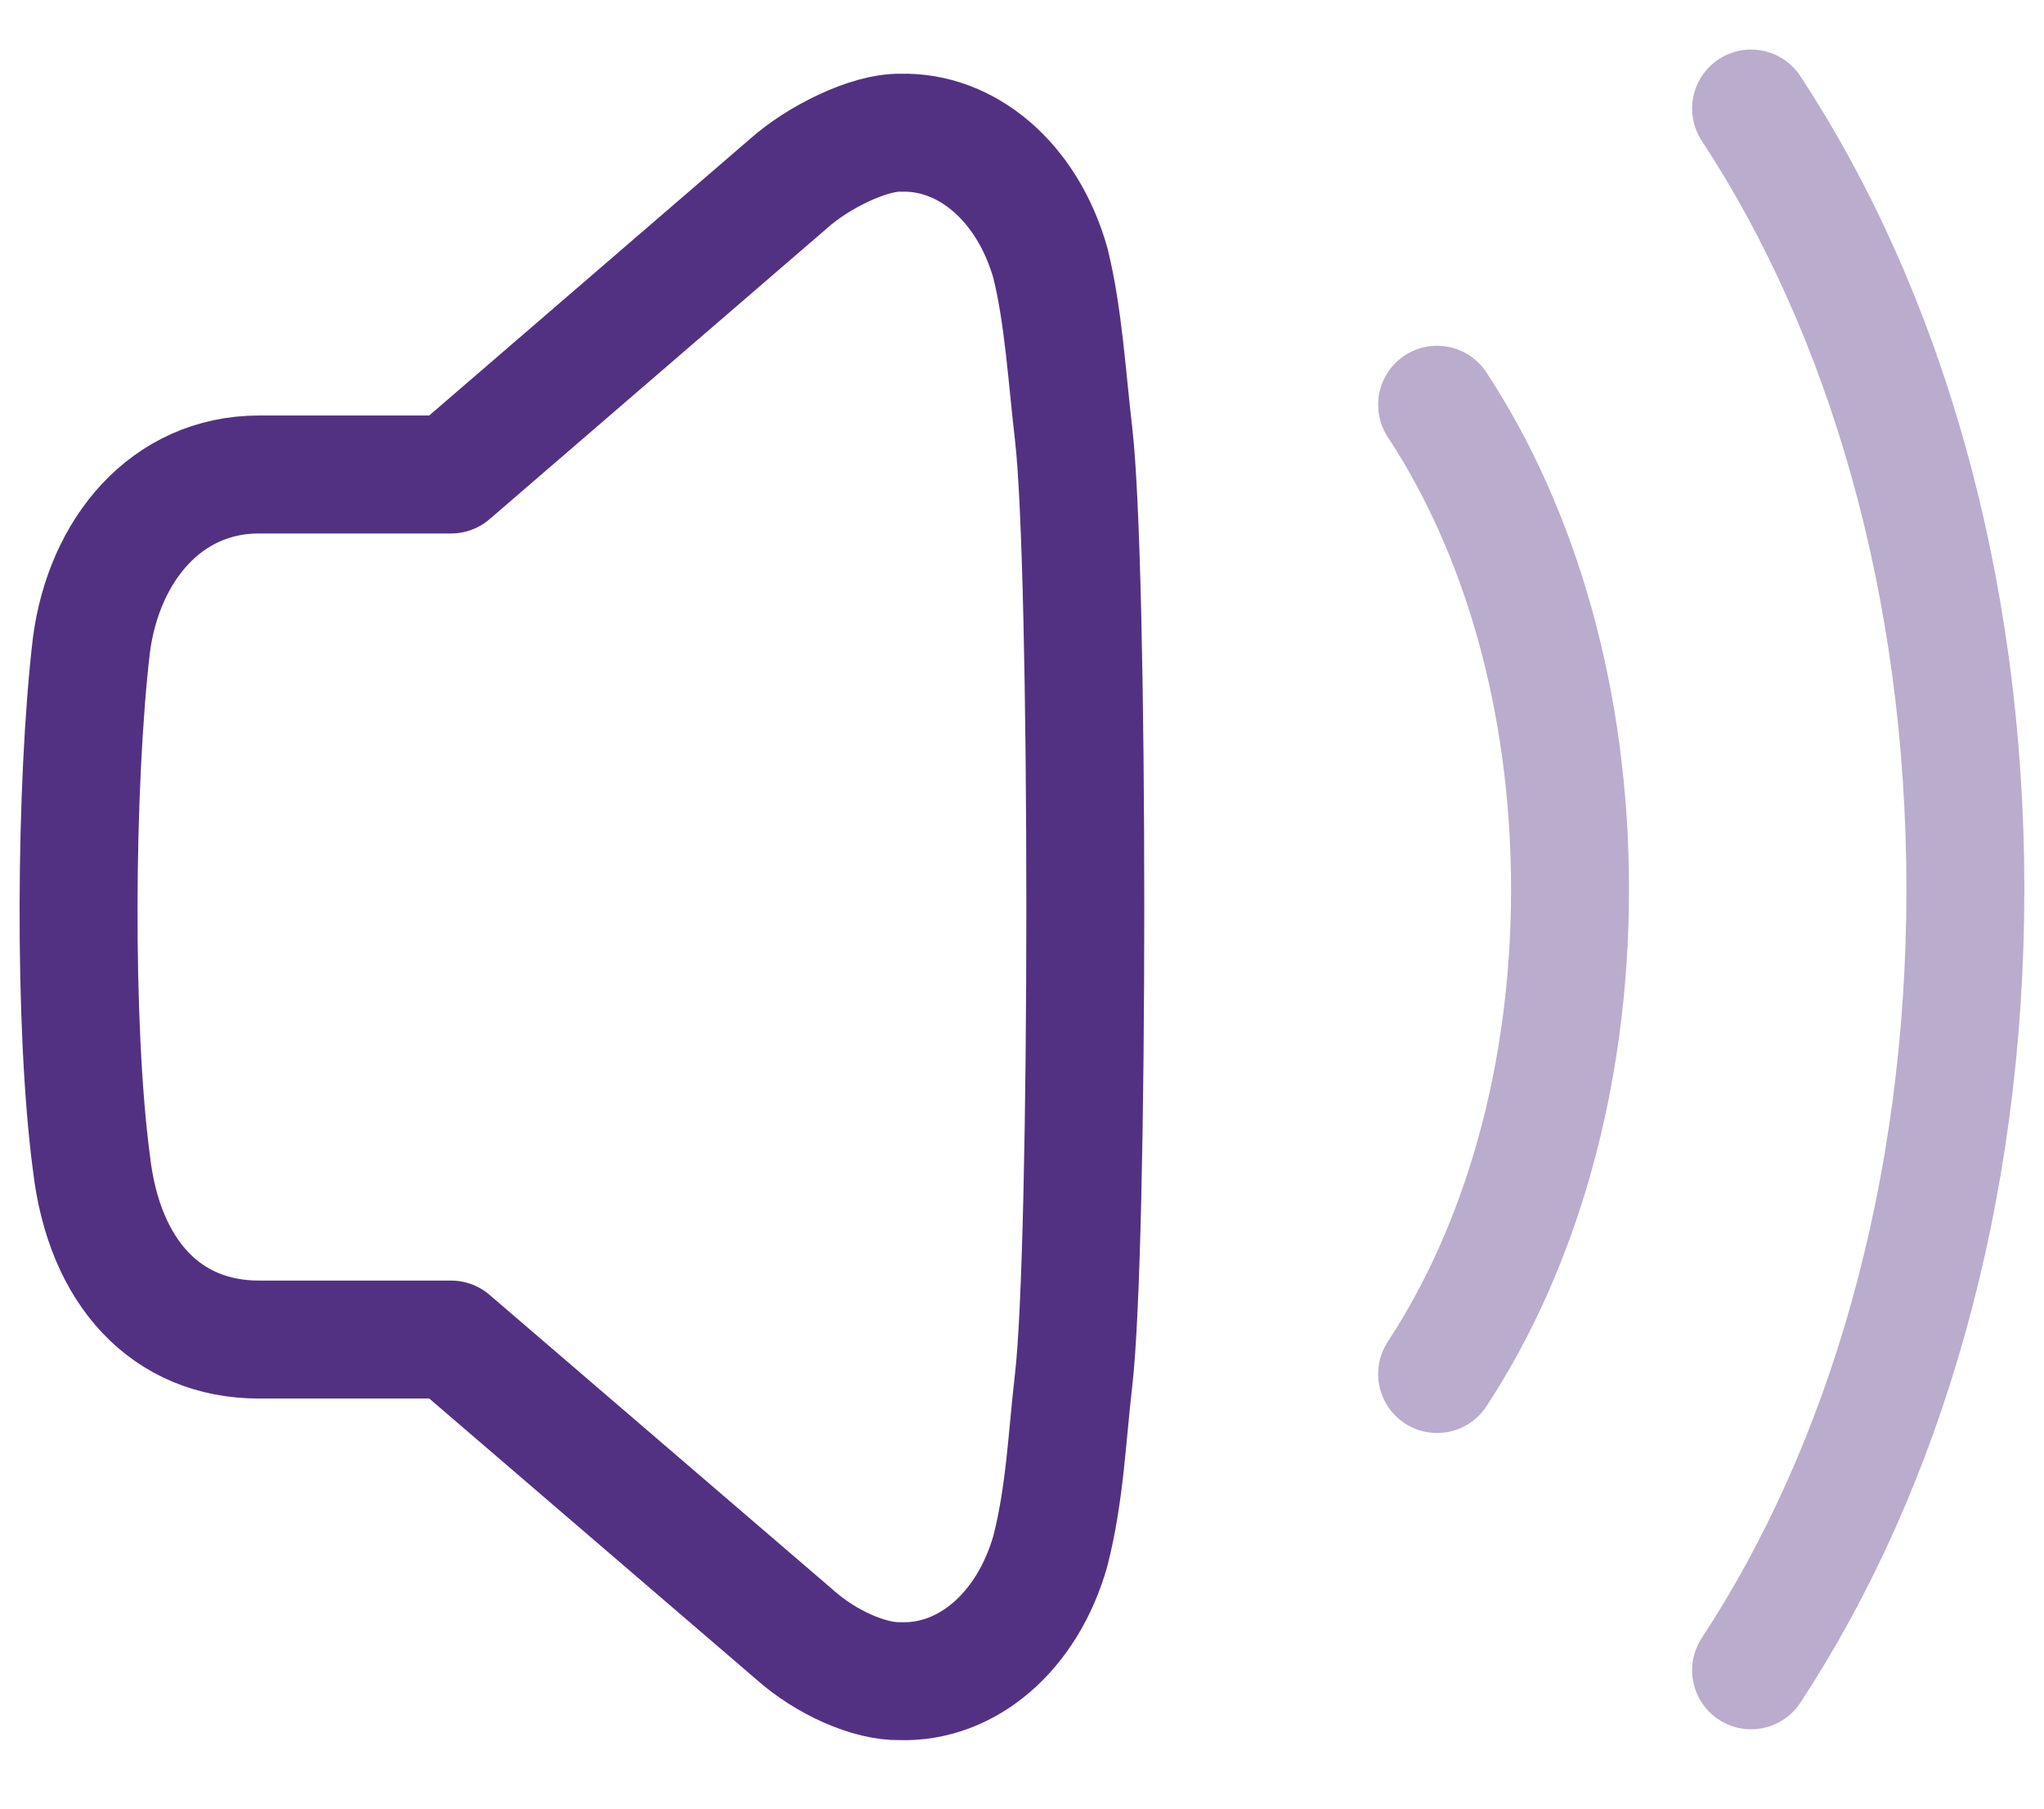
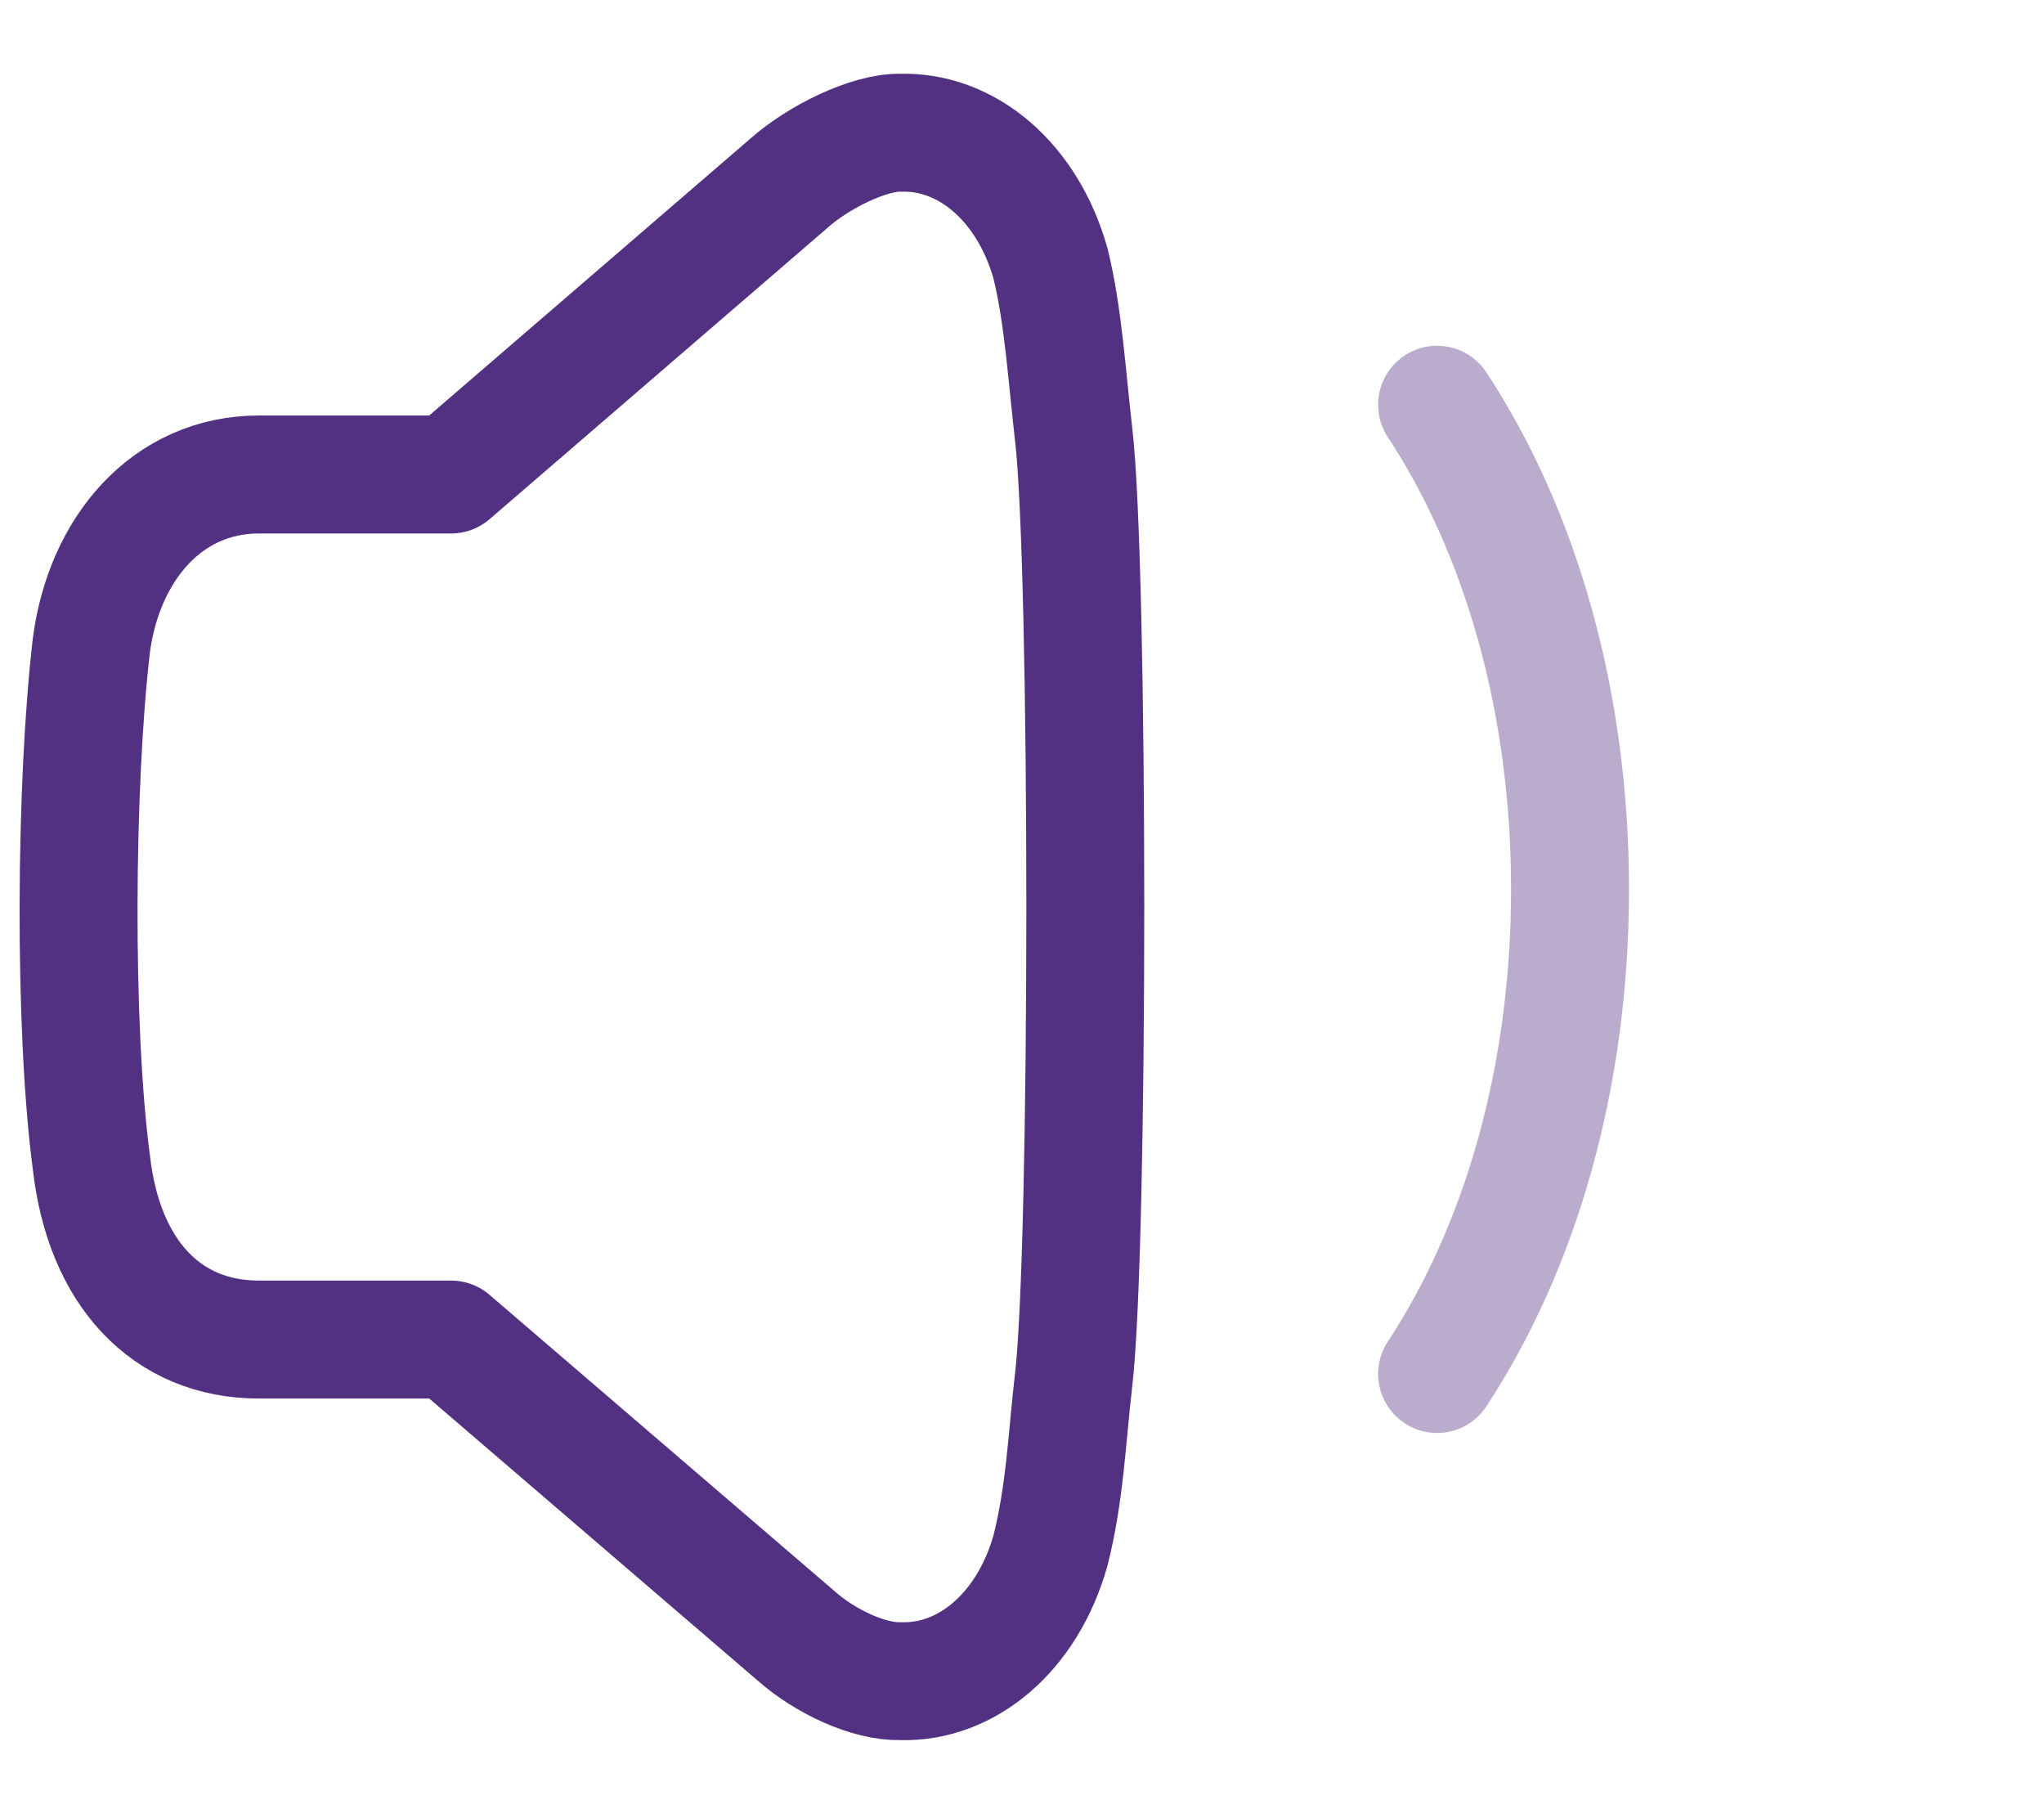
<svg xmlns="http://www.w3.org/2000/svg" width="26" height="23" viewBox="0 0 26 23" fill="none">
  <path fill-rule="evenodd" clip-rule="evenodd" d="M13.656 17.555C13.572 18.276 13.548 18.985 13.362 19.719C13.066 20.765 12.29 21.405 11.454 21.379C11.057 21.39 10.499 21.134 10.123 20.8L5.738 17.035H3.295C2.117 17.035 1.323 16.186 1.163 14.788C0.934 13.067 0.956 9.958 1.163 8.202C1.323 6.99 2.117 6.034 3.295 6.034H5.738L10.032 2.333C10.408 1.997 11.057 1.679 11.454 1.688C12.29 1.663 13.066 2.304 13.362 3.348C13.527 4.017 13.572 4.793 13.656 5.514C13.855 7.2 13.855 15.868 13.656 17.555Z" stroke="#533182" stroke-width="1.5" stroke-linecap="round" stroke-linejoin="round" />
  <path opacity="0.4" d="M18.28 5.147C19.337 6.754 19.971 8.91 19.971 11.31C19.971 13.71 19.337 15.865 18.28 17.473" stroke="#533182" stroke-width="1.5" stroke-linecap="round" stroke-linejoin="round" />
-   <path opacity="0.4" d="M22.274 1.38C23.977 3.969 25 7.443 25 11.31C25 15.177 23.977 18.651 22.274 21.241" stroke="#533182" stroke-width="1.5" stroke-linecap="round" stroke-linejoin="round" />
</svg>